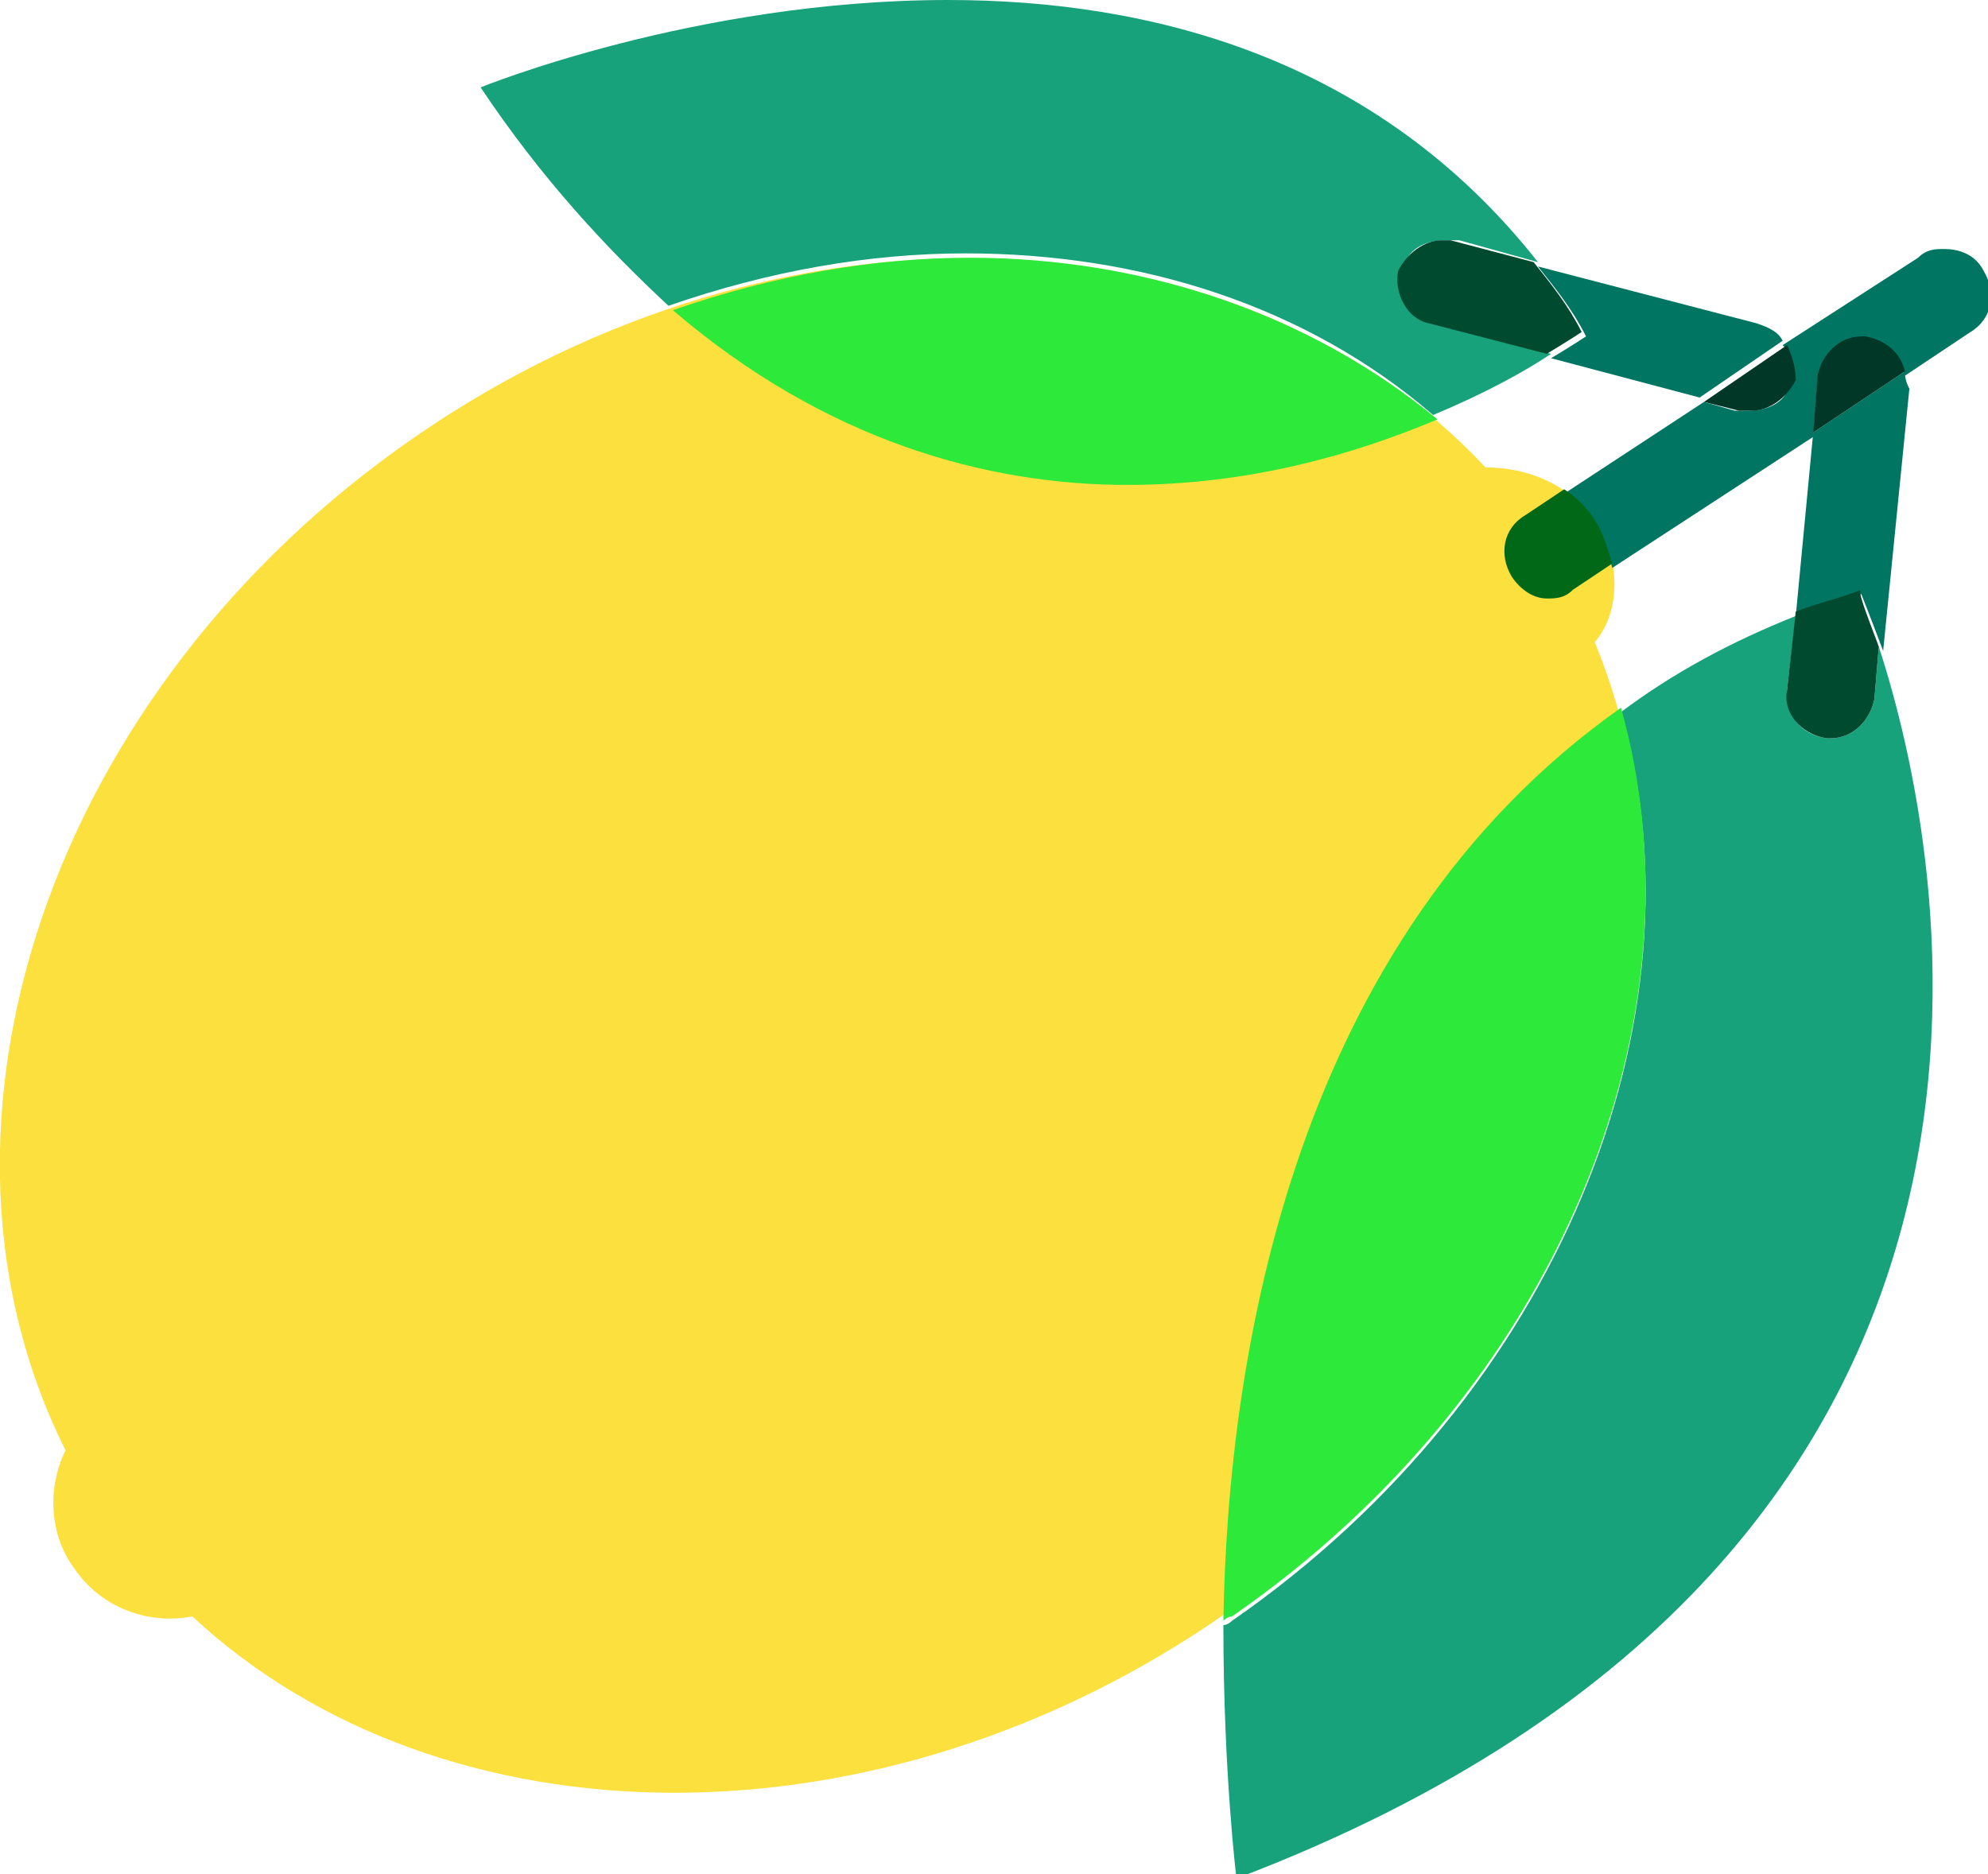
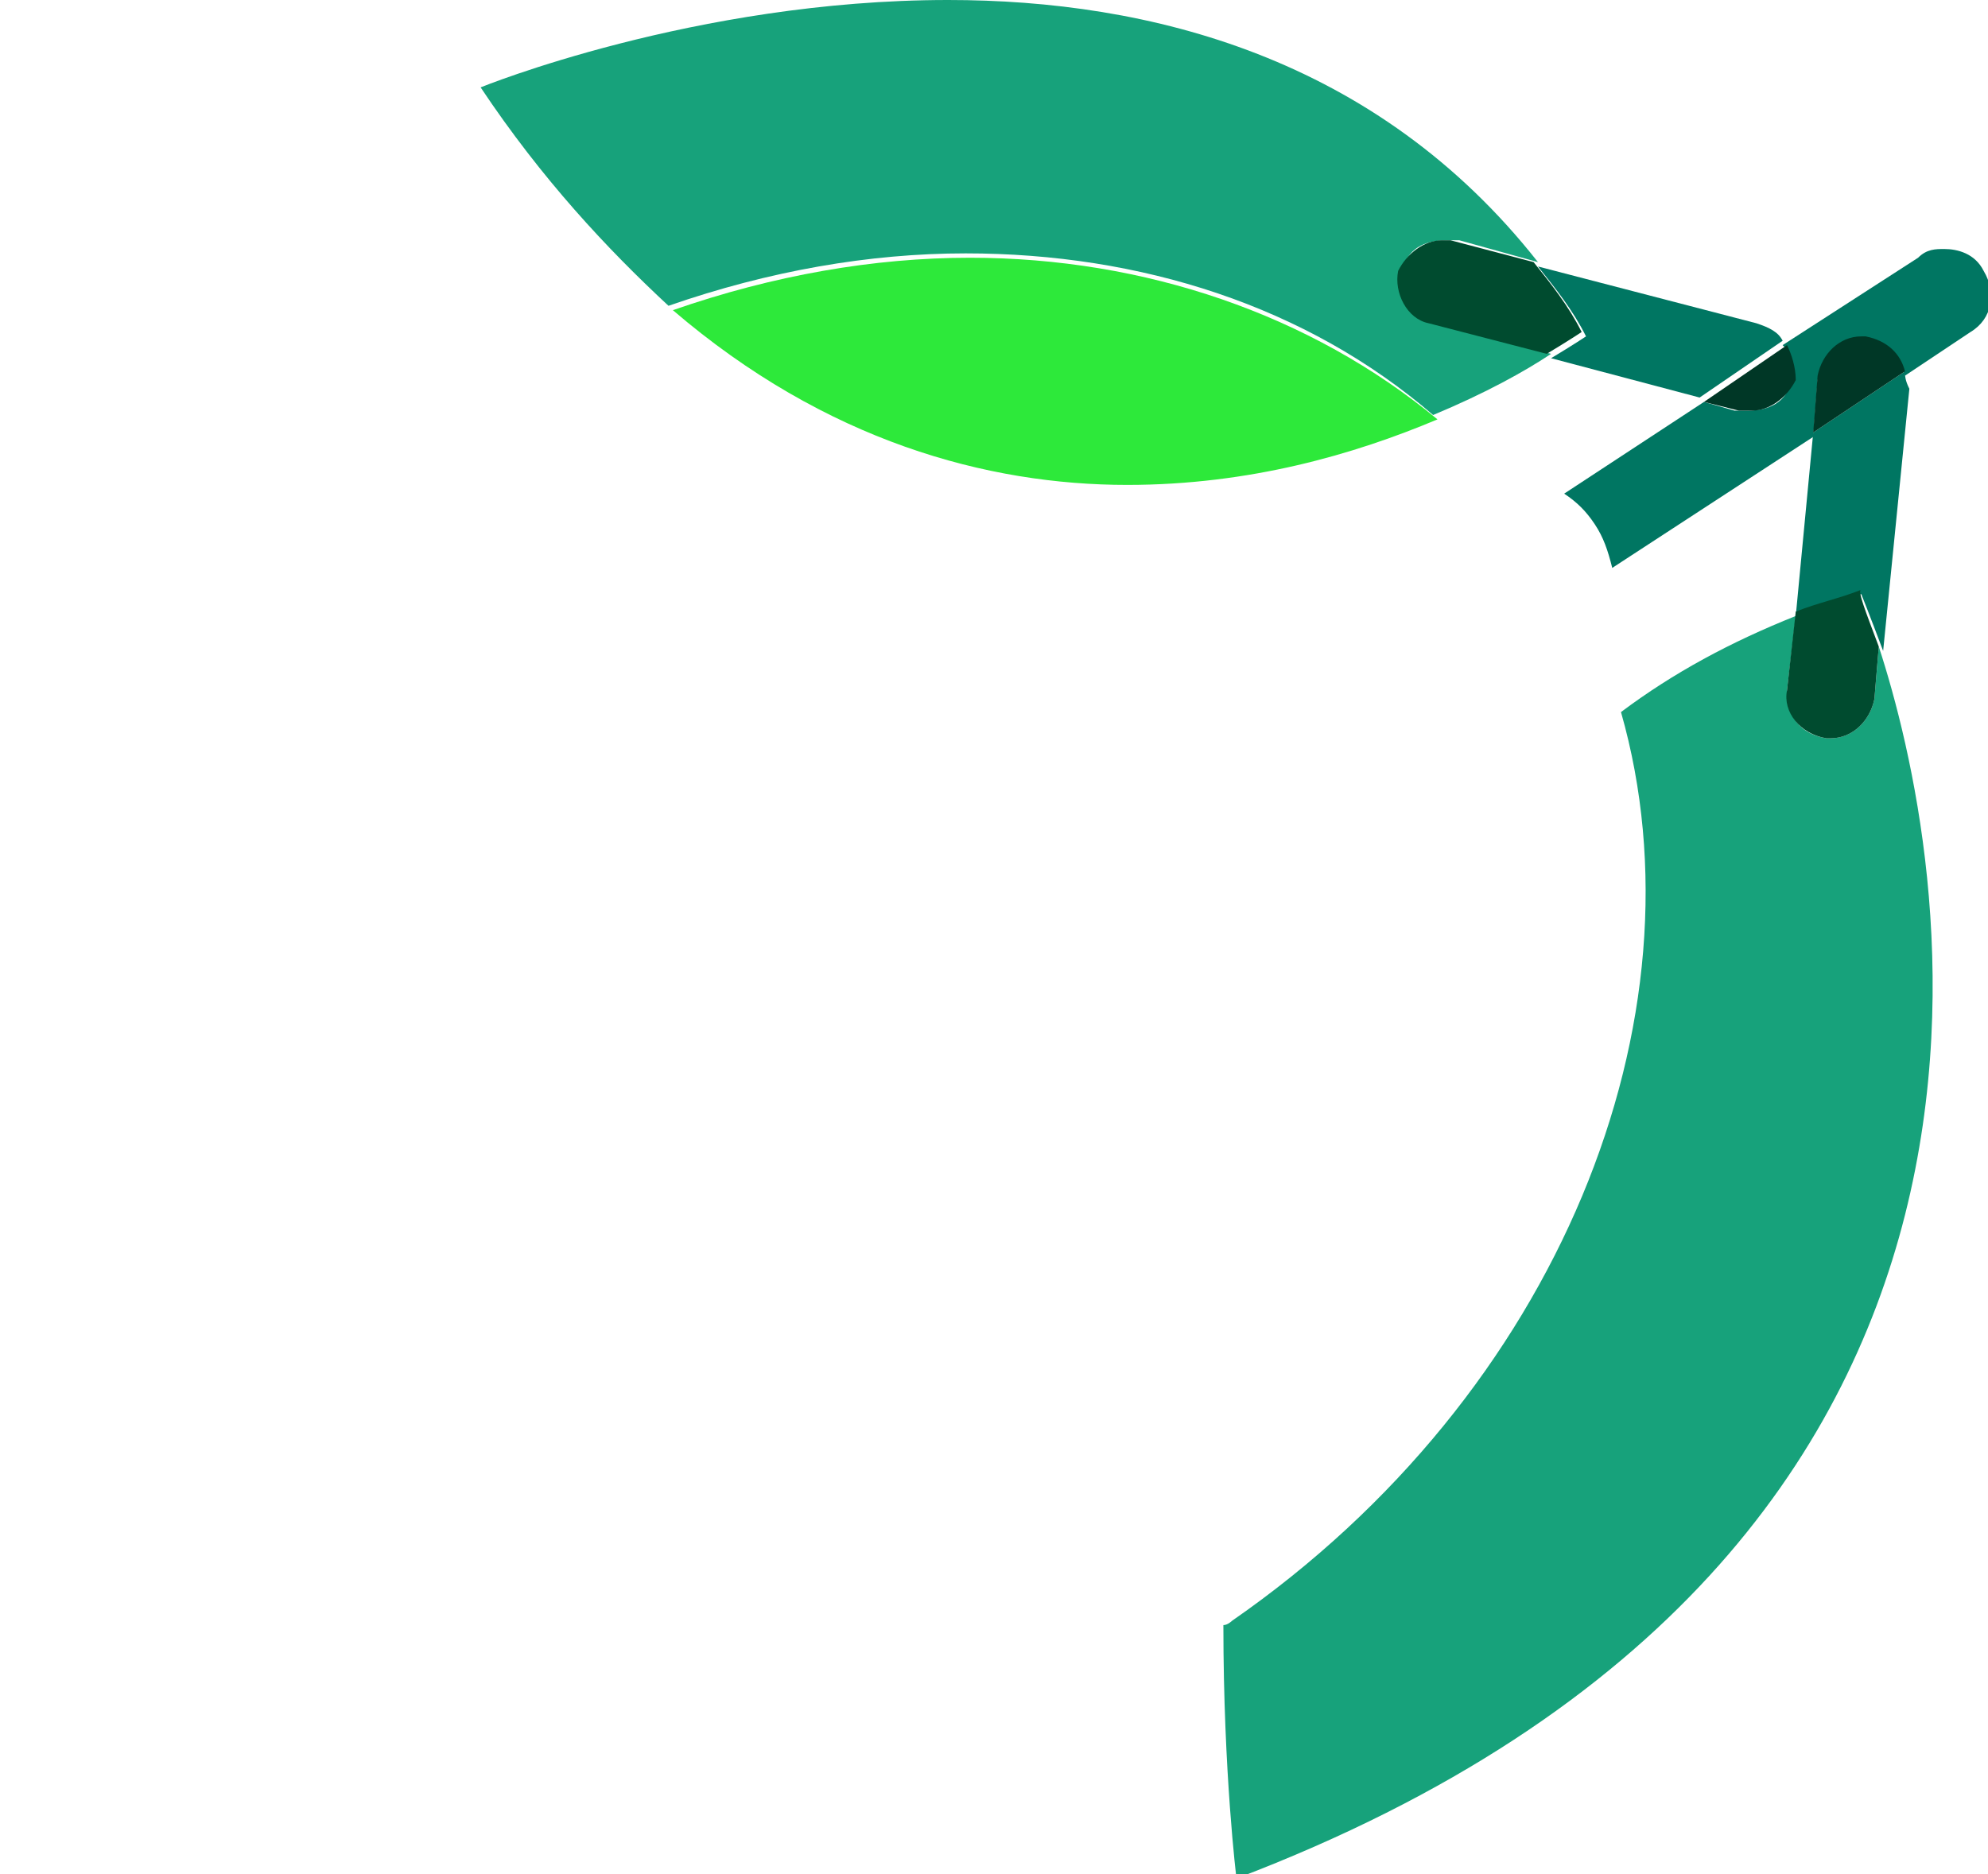
<svg xmlns="http://www.w3.org/2000/svg" xml:space="preserve" style="enable-background:new 0 0 45.5 42.9;" viewBox="0 0 45.5 42.9" height="42.9px" width="45.5px" y="0px" x="0px" id="Layer_1" version="1.1">
  <style type="text/css">
	.st0{fill:#FCE03D;}
	.st1{fill:#17A27B;}
	.st2{fill:#2DE93A;}
	.st3{fill:#007662;}
	.st4{fill:#006817;}
	.st5{fill:#004B2F;}
	.st6{fill:#003726;}
</style>
-   <path d="M36.5,11.9c-0.6-0.8-1.5-1.2-2.5-1.2C28.4,4.7,17.9,4.2,9.5,10c-8.4,5.8-11.7,15.8-8,23.2  c-0.4,0.8-0.4,1.9,0.2,2.7c0.6,0.9,1.7,1.3,2.7,1.1c5.7,5.3,15.7,5.5,23.7-0.1s11.4-14.9,8.4-22.2C37.1,14,37.1,12.8,36.5,11.9" class="st0" />
  <path d="M21.7,0c-5.8,0-10.7,2-10.7,2c1.4,2.1,2.9,3.7,4.3,5c2.3-0.8,4.6-1.2,6.8-1.2c4,0,7.8,1.2,10.7,3.7  c1.2-0.5,2.1-1,2.7-1.4l-2.7-0.7c-0.5-0.1-0.8-0.7-0.7-1.2c0.1-0.5,0.5-0.7,1-0.7c0.1,0,0.2,0,0.3,0L35.2,6C31.5,1.3,26.3,0,21.7,0" class="st1" />
  <path d="M22.2,5.9c-2.2,0-4.5,0.4-6.8,1.2c3.5,3,7.2,4,10.4,4c2.8,0,5.2-0.7,7.1-1.5C30,7.2,26.2,5.9,22.2,5.9" class="st2" />
  <path d="M41.1,14.1c-1.5,0.6-2.8,1.3-4,2.2c2,7-1.4,15.6-8.9,20.8c0,0-0.1,0.1-0.2,0.1c0,3.4,0.3,5.8,0.3,5.8  C48,35.5,44.5,19.4,43,14.8L42.9,16c-0.1,0.5-0.5,0.9-1,0.9c0,0-0.1,0-0.1,0c-0.6-0.1-0.9-0.5-0.9-1.1L41.1,14.1" class="st1" />
-   <path d="M37.1,16.2c-7.5,5.3-9,14.8-9.1,20.9c0,0,0.1-0.1,0.2-0.1C35.7,31.8,39.1,23.3,37.1,16.2" class="st2" />
  <path d="M44.5,5.7c-0.2,0-0.4,0-0.6,0.2l-3.1,2C41,8.1,41.1,8.4,41,8.7c-0.1,0.5-0.5,0.7-1,0.7c-0.1,0-0.2,0-0.3,0  L39,9.2l-3.2,2.1c0.3,0.2,0.5,0.4,0.7,0.7c0.2,0.3,0.3,0.6,0.4,1l4.6-3l0.1-1.3c0.1-0.5,0.5-0.9,1-0.9c0,0,0.1,0,0.1,0  c0.4,0,0.8,0.4,0.9,0.8l1.5-1c0.5-0.3,0.6-0.9,0.3-1.4C45.2,5.8,44.8,5.7,44.5,5.7" class="st3" />
-   <path d="M35.8,11.2l-0.9,0.6c-0.5,0.3-0.6,0.9-0.3,1.4c0.2,0.3,0.5,0.5,0.8,0.5c0.2,0,0.4,0,0.6-0.2l0.9-0.6  c-0.1-0.3-0.2-0.7-0.4-1C36.3,11.6,36.1,11.4,35.8,11.2" class="st4" />
  <path d="M35.2,6.1c0.4,0.5,0.8,1,1.1,1.6c0,0-0.3,0.2-0.8,0.5l3.4,0.9l1.9-1.3c-0.1-0.2-0.3-0.3-0.6-0.4L35.2,6.1" class="st3" />
  <path d="M33,5.5c-0.4,0-0.8,0.3-1,0.7c-0.1,0.5,0.2,1.1,0.7,1.2l2.7,0.7c0.5-0.3,0.8-0.5,0.8-0.5  c-0.3-0.6-0.7-1.1-1.1-1.6l-1.9-0.5C33.2,5.5,33.1,5.5,33,5.5" class="st5" />
  <path d="M40.9,7.9l-1.9,1.3l0.8,0.2c0.1,0,0.2,0,0.3,0c0.4,0,0.8-0.3,1-0.7C41.1,8.4,41,8.1,40.9,7.9" class="st6" />
  <path d="M43.6,8.5l-2.1,1.4l-0.4,4.2c0.5-0.2,1-0.4,1.5-0.5c0,0,0.2,0.5,0.5,1.3l0.6-6C43.6,8.7,43.6,8.6,43.6,8.5" class="st3" />
  <path d="M42.6,13.5c-0.5,0.2-1,0.3-1.5,0.5l-0.2,1.8c-0.1,0.5,0.3,1,0.9,1.1c0,0,0.1,0,0.1,0c0.5,0,0.9-0.4,1-0.9  l0.1-1.2C42.7,14,42.5,13.5,42.6,13.5" class="st5" />
  <path d="M42.6,7.7c-0.5,0-0.9,0.4-1,0.9l-0.1,1.3l2.1-1.4c-0.1-0.4-0.4-0.7-0.9-0.8C42.7,7.7,42.7,7.7,42.6,7.7" class="st6" />
</svg>